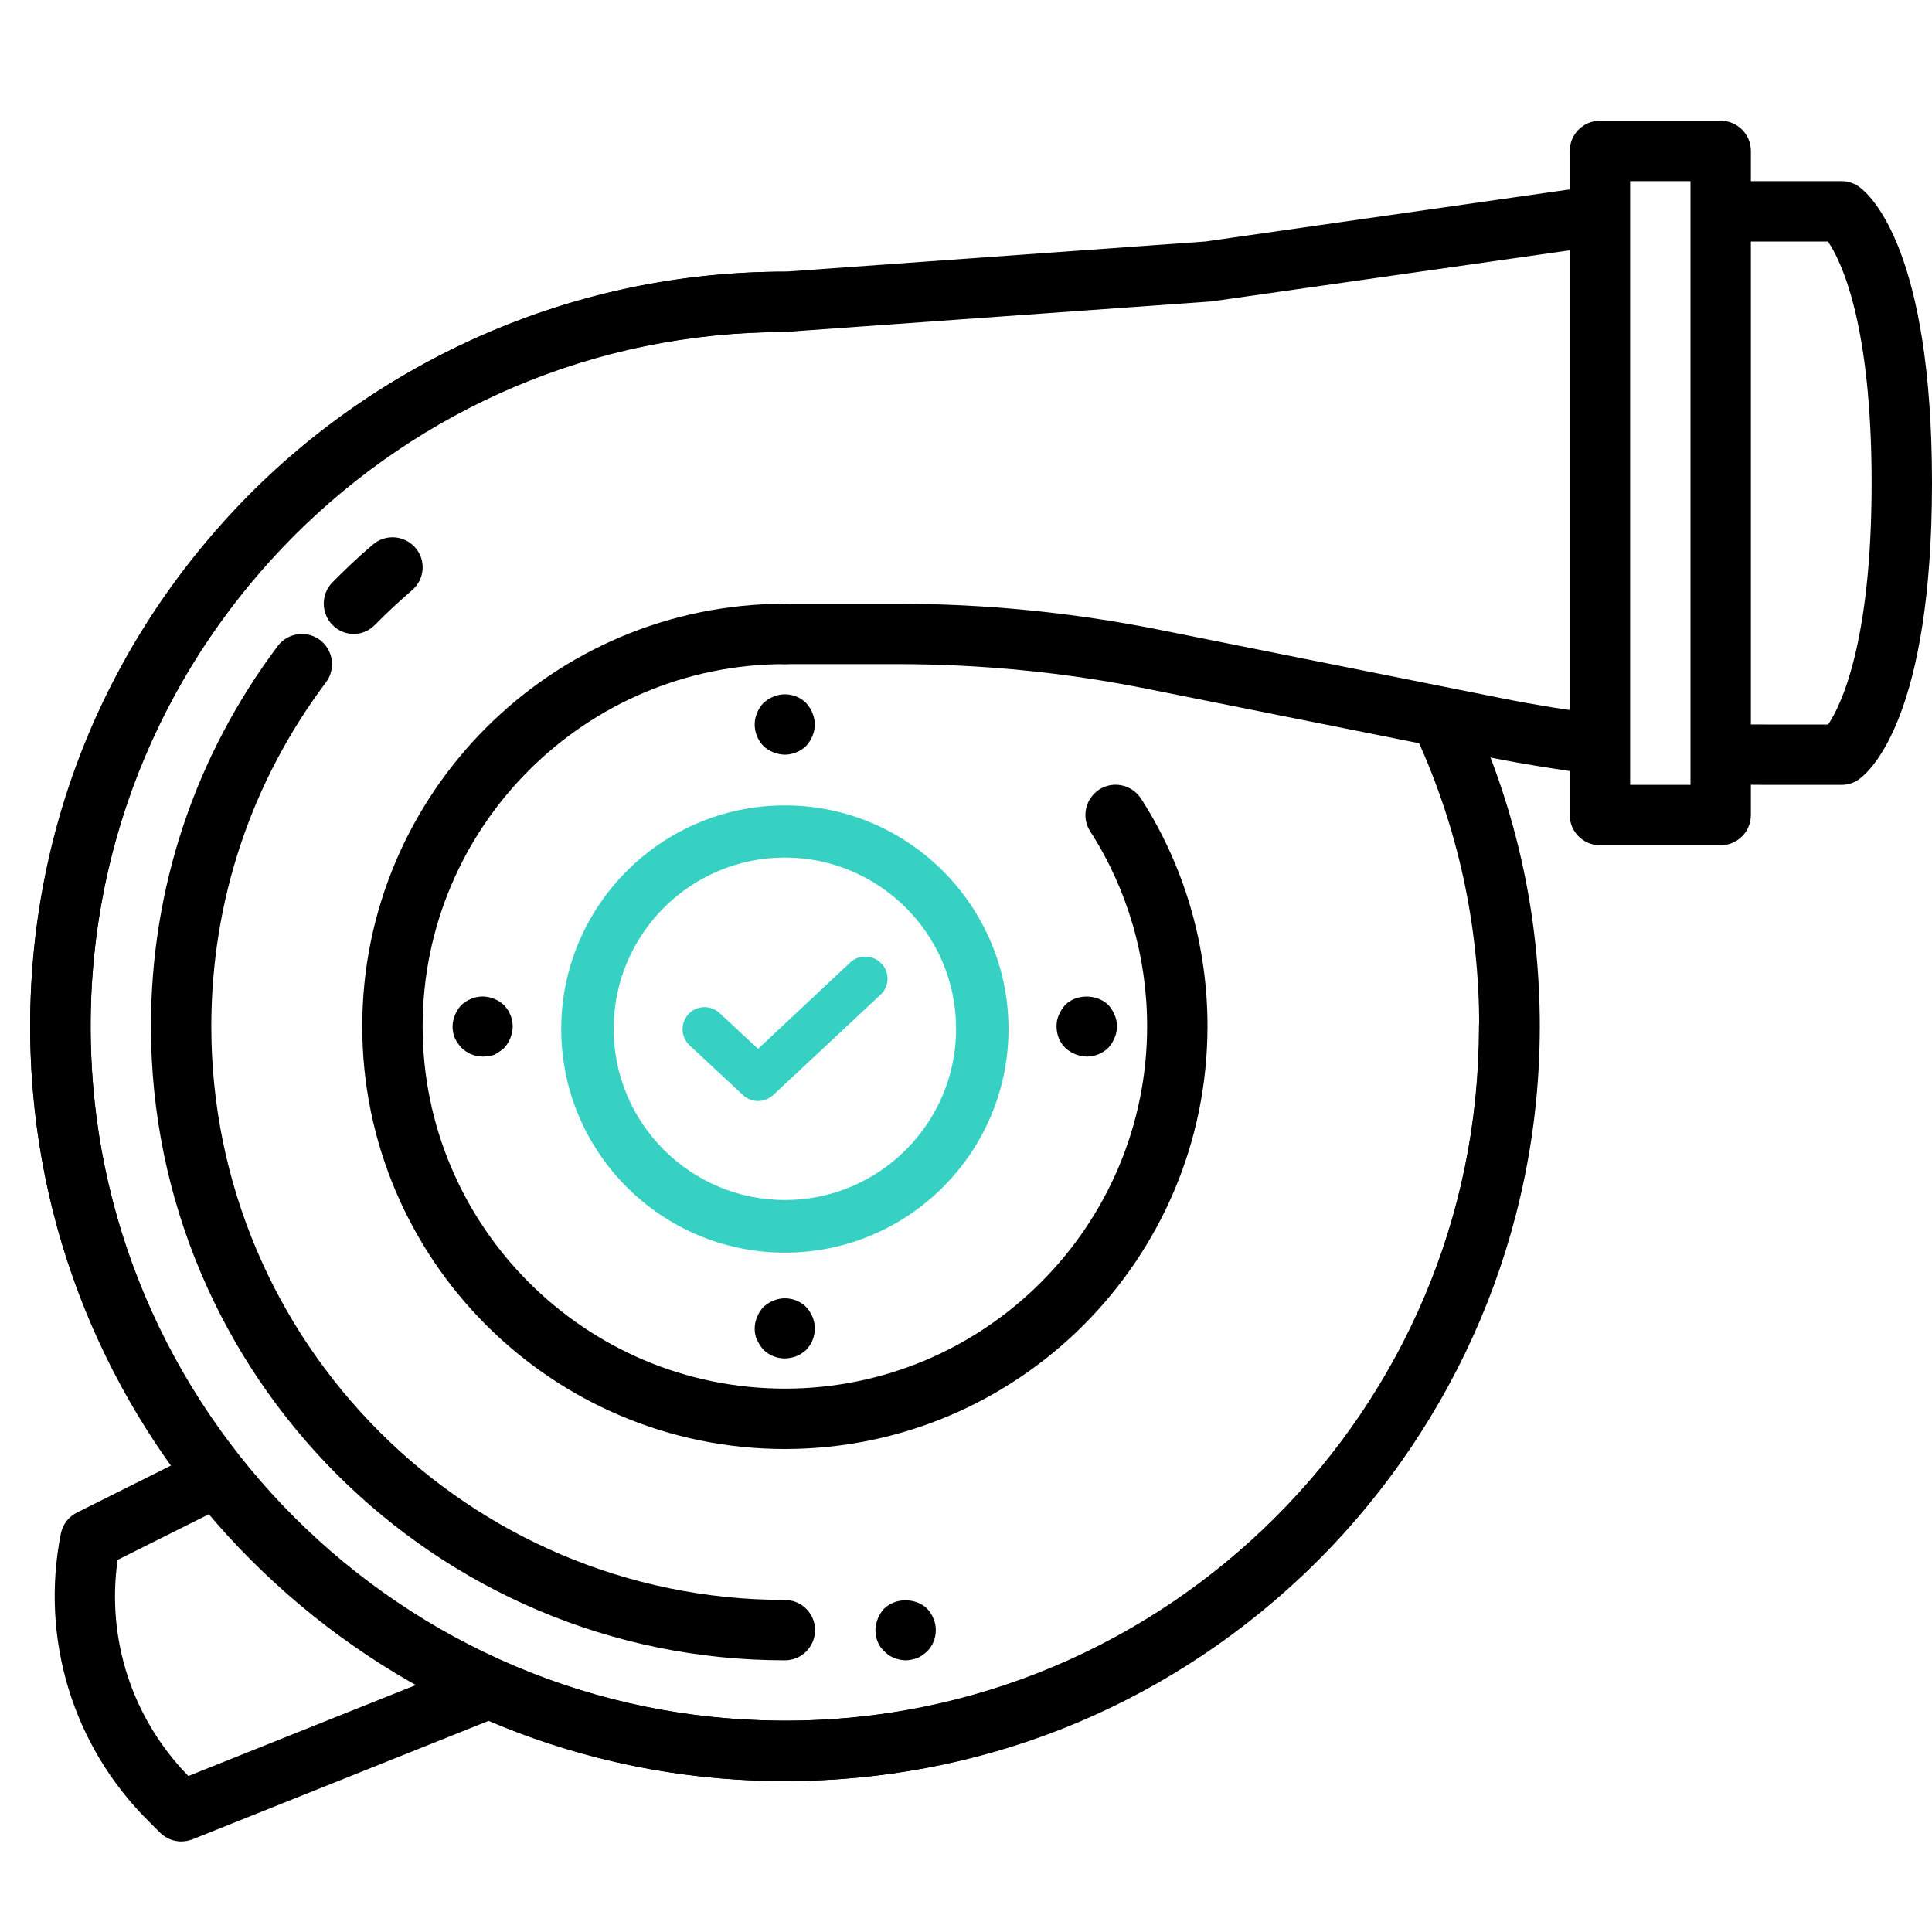
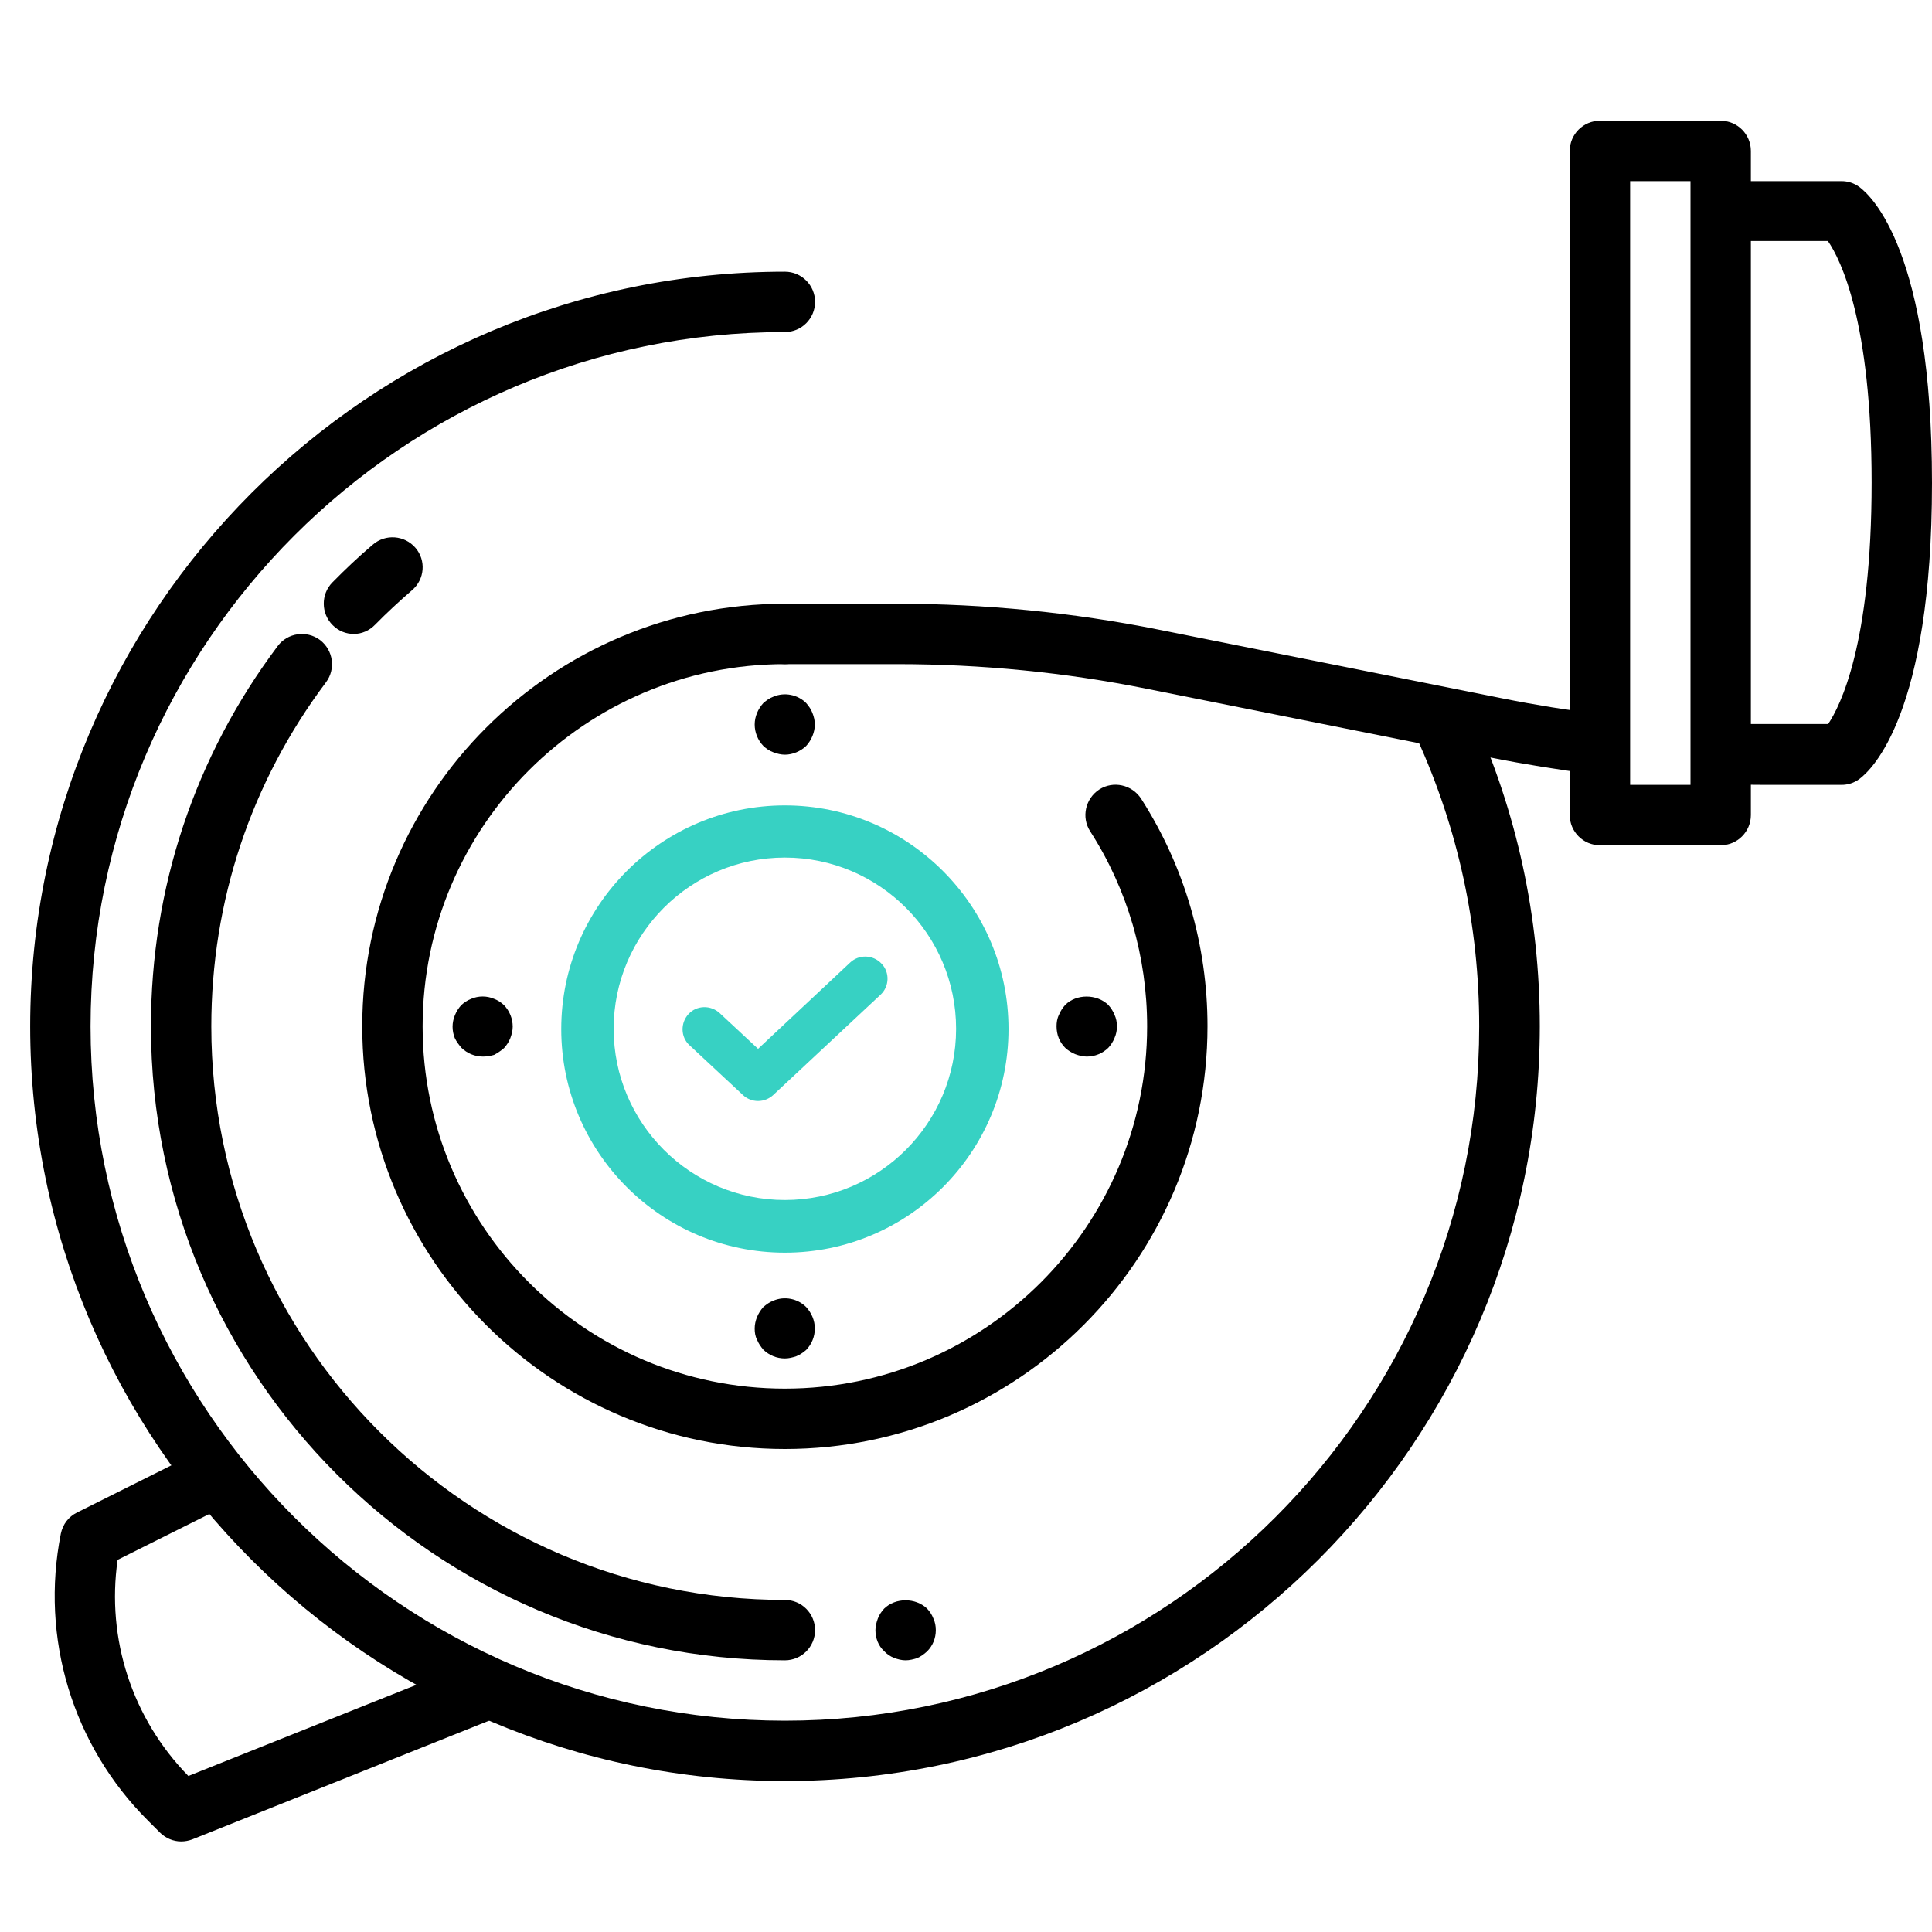
<svg xmlns="http://www.w3.org/2000/svg" version="1.1" id="Слой_1" x="0px" y="0px" viewBox="0 0 800 800" style="enable-background:new 0 0 800 800;" xml:space="preserve">
  <style type="text/css"> .st0{fill:#37D1C3;} </style>
  <g>
-     <path d="M762.5,325h-31.2c-5.7,0-11.3-0.1-17-0.2c-6.9-0.2-12.3-6-12.1-12.9c0.2-6.9,6-12.4,12.8-12.1c5.5,0.2,10.9,0.2,16.3,0.2 H757c4.9-7.3,18-32.8,18-100c0-66.6-12.8-92.3-18.1-100h-36.7c-6.9,0-12.5-5.6-12.5-12.5S713.3,75,720.2,75h42.3 c2.7,0,5.2,0.8,7.4,2.4c5,3.7,30.1,26.8,30.1,122.6s-25.1,118.9-30.1,122.6C767.7,324.2,765.2,325,762.5,325z" />
+     <path d="M762.5,325h-31.2c-5.7,0-11.3-0.1-17-0.2c-6.9-0.2-12.3-6-12.1-12.9c0.2-6.9,6-12.4,12.8-12.1H757c4.9-7.3,18-32.8,18-100c0-66.6-12.8-92.3-18.1-100h-36.7c-6.9,0-12.5-5.6-12.5-12.5S713.3,75,720.2,75h42.3 c2.7,0,5.2,0.8,7.4,2.4c5,3.7,30.1,26.8,30.1,122.6s-25.1,118.9-30.1,122.6C767.7,324.2,765.2,325,762.5,325z" />
  </g>
  <g>
    <path d="M325,600c-96.5,0-175-78.5-175-175c0-96.5,78.5-175,175-175c6.9,0,12.5,5.6,12.5,12.5S331.9,275,325,275 c-82.7,0-150,67.3-150,150s67.3,150,150,150s150-67.3,150-150c0-28.8-8.1-56.7-23.6-80.8c-3.7-5.8-2-13.5,3.8-17.3 c5.8-3.7,13.5-2,17.3,3.8c18,28.1,27.5,60.7,27.5,94.2C500,521.5,421.5,600,325,600z" />
  </g>
  <g>
    <path d="M325,687.5C180.3,687.5,62.5,569.7,62.5,425c0-57.3,18.2-111.8,52.5-157.5c4.1-5.5,12-6.6,17.5-2.5 c5.5,4.2,6.6,12,2.5,17.5c-31.1,41.4-47.5,90.7-47.5,142.5C87.5,556,194,662.5,325,662.5c6.9,0,12.5,5.6,12.5,12.5 S331.9,687.5,325,687.5z" />
  </g>
  <g>
    <path d="M146.5,262.5c-3.2,0-6.3-1.2-8.7-3.6c-4.9-4.8-5-12.8-0.2-17.7c5.4-5.5,11-10.8,16.8-15.7c5.2-4.5,13.1-3.9,17.6,1.3 c4.5,5.2,3.9,13.1-1.4,17.6c-5.2,4.5-10.4,9.3-15.2,14.2C152.9,261.2,149.7,262.5,146.5,262.5z" />
  </g>
  <g>
    <path d="M325,737.5C152.7,737.5,12.5,597.3,12.5,425S152.7,112.5,325,112.5c6.9,0,12.5,5.6,12.5,12.5c0,6.9-5.6,12.5-12.5,12.5 c-158.5,0-287.5,129-287.5,287.5c0,158.5,129,287.5,287.5,287.5s287.5-129,287.5-287.5c0-41.6-8.7-81.8-25.8-119.3 c-2.9-6.3-0.1-13.7,6.2-16.6c6.2-2.9,13.7-0.1,16.6,6.2c18.6,40.8,28.1,84.5,28.1,129.7C637.5,597.3,497.3,737.5,325,737.5z" />
  </g>
  <g>
    <path d="M661.5,320.7c-0.5,0-1,0-1.6-0.1c-14.2-1.8-28.5-4.1-42.6-6.9l-142.5-28.5C441,278.4,406.2,275,371.6,275H325 c-6.9,0-12.5-5.6-12.5-12.5S318.1,250,325,250h46.6c36.2,0,72.6,3.6,108.1,10.7l142.5,28.5c13.5,2.7,27.2,4.9,40.8,6.6 c6.9,0.9,11.7,7.1,10.9,13.9C673.1,316.1,667.8,320.7,661.5,320.7z" />
  </g>
  <g>
-     <path d="M325.2,737.5c-6.7,0-13.4-0.2-20.1-0.6c-156.7-9.7-282.2-135.2-292-292C7.7,357.6,37.6,274.5,97.2,211 c58.8-62.6,141.9-98.5,227.8-98.5L499.1,100l149-21.3c3.7-0.5,7.3-1,11-1.4c7-0.7,13,4.2,13.8,11c0.8,6.9-4.2,13-11,13.8 c-3.4,0.4-6.8,0.8-10.2,1.3l-149.9,21.4l-175.9,12.6c-81.1,0-155.5,32.2-210.4,90.7C60.6,286.6,33.1,363,38.1,443.4 C47,587.5,162.5,703,306.6,711.9c80.5,5.1,156.8-22.5,215.2-77.4c58.5-54.9,90.6-129.4,90.6-209.5c0-6.9,5.6-12.5,12.5-12.5 s12.5,5.6,12.5,12.5c0,85.9-35.9,168.9-98.5,227.8C480.4,707.8,405.1,737.5,325.2,737.5z" />
-   </g>
+     </g>
  <g>
    <path d="M75,762.5c-3.2,0-6.4-1.3-8.8-3.7l-4.9-4.9C30,722.7,16.6,678.3,25.2,635c0.8-3.8,3.2-7,6.7-8.7l50-25 c6.2-3.1,13.7-0.6,16.8,5.6c3.1,6.2,0.6,13.7-5.6,16.8l-44.4,22.2c-4.7,32.7,6,65.7,29.3,89.5l117.3-46.9c6.3-2.6,13.7,0.5,16.2,7 c2.6,6.4-0.6,13.7-7,16.2l-125,50C78.1,762.2,76.6,762.5,75,762.5z" />
  </g>
  <g>
    <path d="M712.5,350h-50c-6.9,0-12.5-5.6-12.5-12.5v-275c0-6.9,5.6-12.5,12.5-12.5h50c6.9,0,12.5,5.6,12.5,12.5v275 C725,344.4,719.4,350,712.5,350z M675,325h25V75h-25V325z" />
  </g>
  <g>
    <path d="M450,437.5c-1.6,0-3.2-0.4-4.8-1c-1.5-0.6-2.9-1.5-4.1-2.6c-2.4-2.4-3.6-5.5-3.6-8.9c0-1.6,0.2-3.2,1-4.8 c0.6-1.5,1.5-2.9,2.6-4.1c4.6-4.6,13-4.6,17.8,0c1.1,1.2,2,2.6,2.6,4.1c0.7,1.5,1,3.1,1,4.8s-0.3,3.2-1,4.8 c-0.6,1.5-1.5,2.9-2.6,4.1C456.5,436.2,453.4,437.5,450,437.5z" />
  </g>
  <g>
    <path d="M200,437.5c-3.4,0-6.5-1.3-8.9-3.6c-1.1-1.3-2.1-2.6-2.8-4.1c-0.6-1.5-0.9-3.1-0.9-4.7c0-3.2,1.4-6.5,3.6-8.9 c1.2-1.1,2.5-2,4.1-2.6c3-1.3,6.5-1.3,9.5,0c1.6,0.6,2.9,1.5,4.1,2.6c2.3,2.4,3.6,5.6,3.6,8.9c0,1.6-0.4,3.2-1,4.8 c-0.6,1.5-1.5,2.9-2.6,4.1c-1.3,1.1-2.6,2-4.1,2.8C203.2,437.2,201.6,437.5,200,437.5z" />
  </g>
  <g>
    <path d="M325,562.5c-3.4,0-6.5-1.3-8.9-3.6c-1.1-1.3-2-2.6-2.6-4.1c-0.8-1.5-1-3.1-1-4.7c0-3.2,1.4-6.5,3.6-8.9 c1.3-1.1,2.5-2,4.1-2.6c4.6-2,10.1-0.9,13.6,2.6c2.2,2.4,3.6,5.5,3.6,8.9c0,3.4-1.3,6.5-3.6,8.9c-1.3,1.1-2.6,2-4.1,2.6 C328.2,562.1,326.6,562.5,325,562.5z" />
  </g>
  <g>
    <path d="M325,312.5c-1.6,0-3.2-0.4-4.8-1c-1.6-0.6-2.9-1.5-4.1-2.6c-2.3-2.4-3.6-5.6-3.6-8.9s1.4-6.5,3.6-8.9 c1.3-1.1,2.5-2,4.1-2.6c4.6-2,10.1-0.9,13.6,2.6c1.1,1.3,2,2.5,2.6,4.1c0.6,1.5,1,3.1,1,4.8c0,3.2-1.4,6.5-3.6,8.9 C331.5,311.1,328.2,312.5,325,312.5z" />
  </g>
  <g>
    <path d="M375,687.5c-1.6,0-3.2-0.4-4.8-1c-1.5-0.6-2.9-1.5-4.1-2.8c-2.4-2.2-3.6-5.4-3.6-8.7c0-1.6,0.4-3.2,1-4.8 c0.6-1.6,1.5-2.9,2.6-4.1c4.7-4.6,13-4.6,17.8,0c1.1,1.2,2,2.5,2.6,4.1c0.7,1.5,1,3.1,1,4.8c0,3.4-1.3,6.5-3.6,8.8 c-1.3,1.2-2.6,2.1-4.1,2.8C378.2,687.1,376.6,687.5,375,687.5z" />
  </g>
  <g>
    <path class="st0" d="M325,333.5c-51,0-92.6,41.5-92.6,92.6s41.5,92.6,92.6,92.6s92.6-41.5,92.6-92.6S376,333.5,325,333.5z M325,496.9c-39.1,0-70.9-31.8-70.9-70.9c0-39.1,31.8-70.9,70.9-70.9s70.9,31.8,70.9,70.9C395.9,465.1,364.1,496.9,325,496.9z" />
    <path class="st0" d="M352,398.6l-38.1,35.7L298,419.5c-3.7-3.4-9.5-3.3-12.9,0.4c-3.4,3.7-3.3,9.5,0.4,12.9l22.1,20.6 c1.7,1.6,3.9,2.5,6.3,2.5c2.3,0,4.6-0.9,6.3-2.5l44.4-41.5c3.7-3.4,3.9-9.3,0.4-12.9C361.5,395.3,355.7,395.1,352,398.6z" />
  </g>
  <g id="Data_Approved"> </g>
</svg>